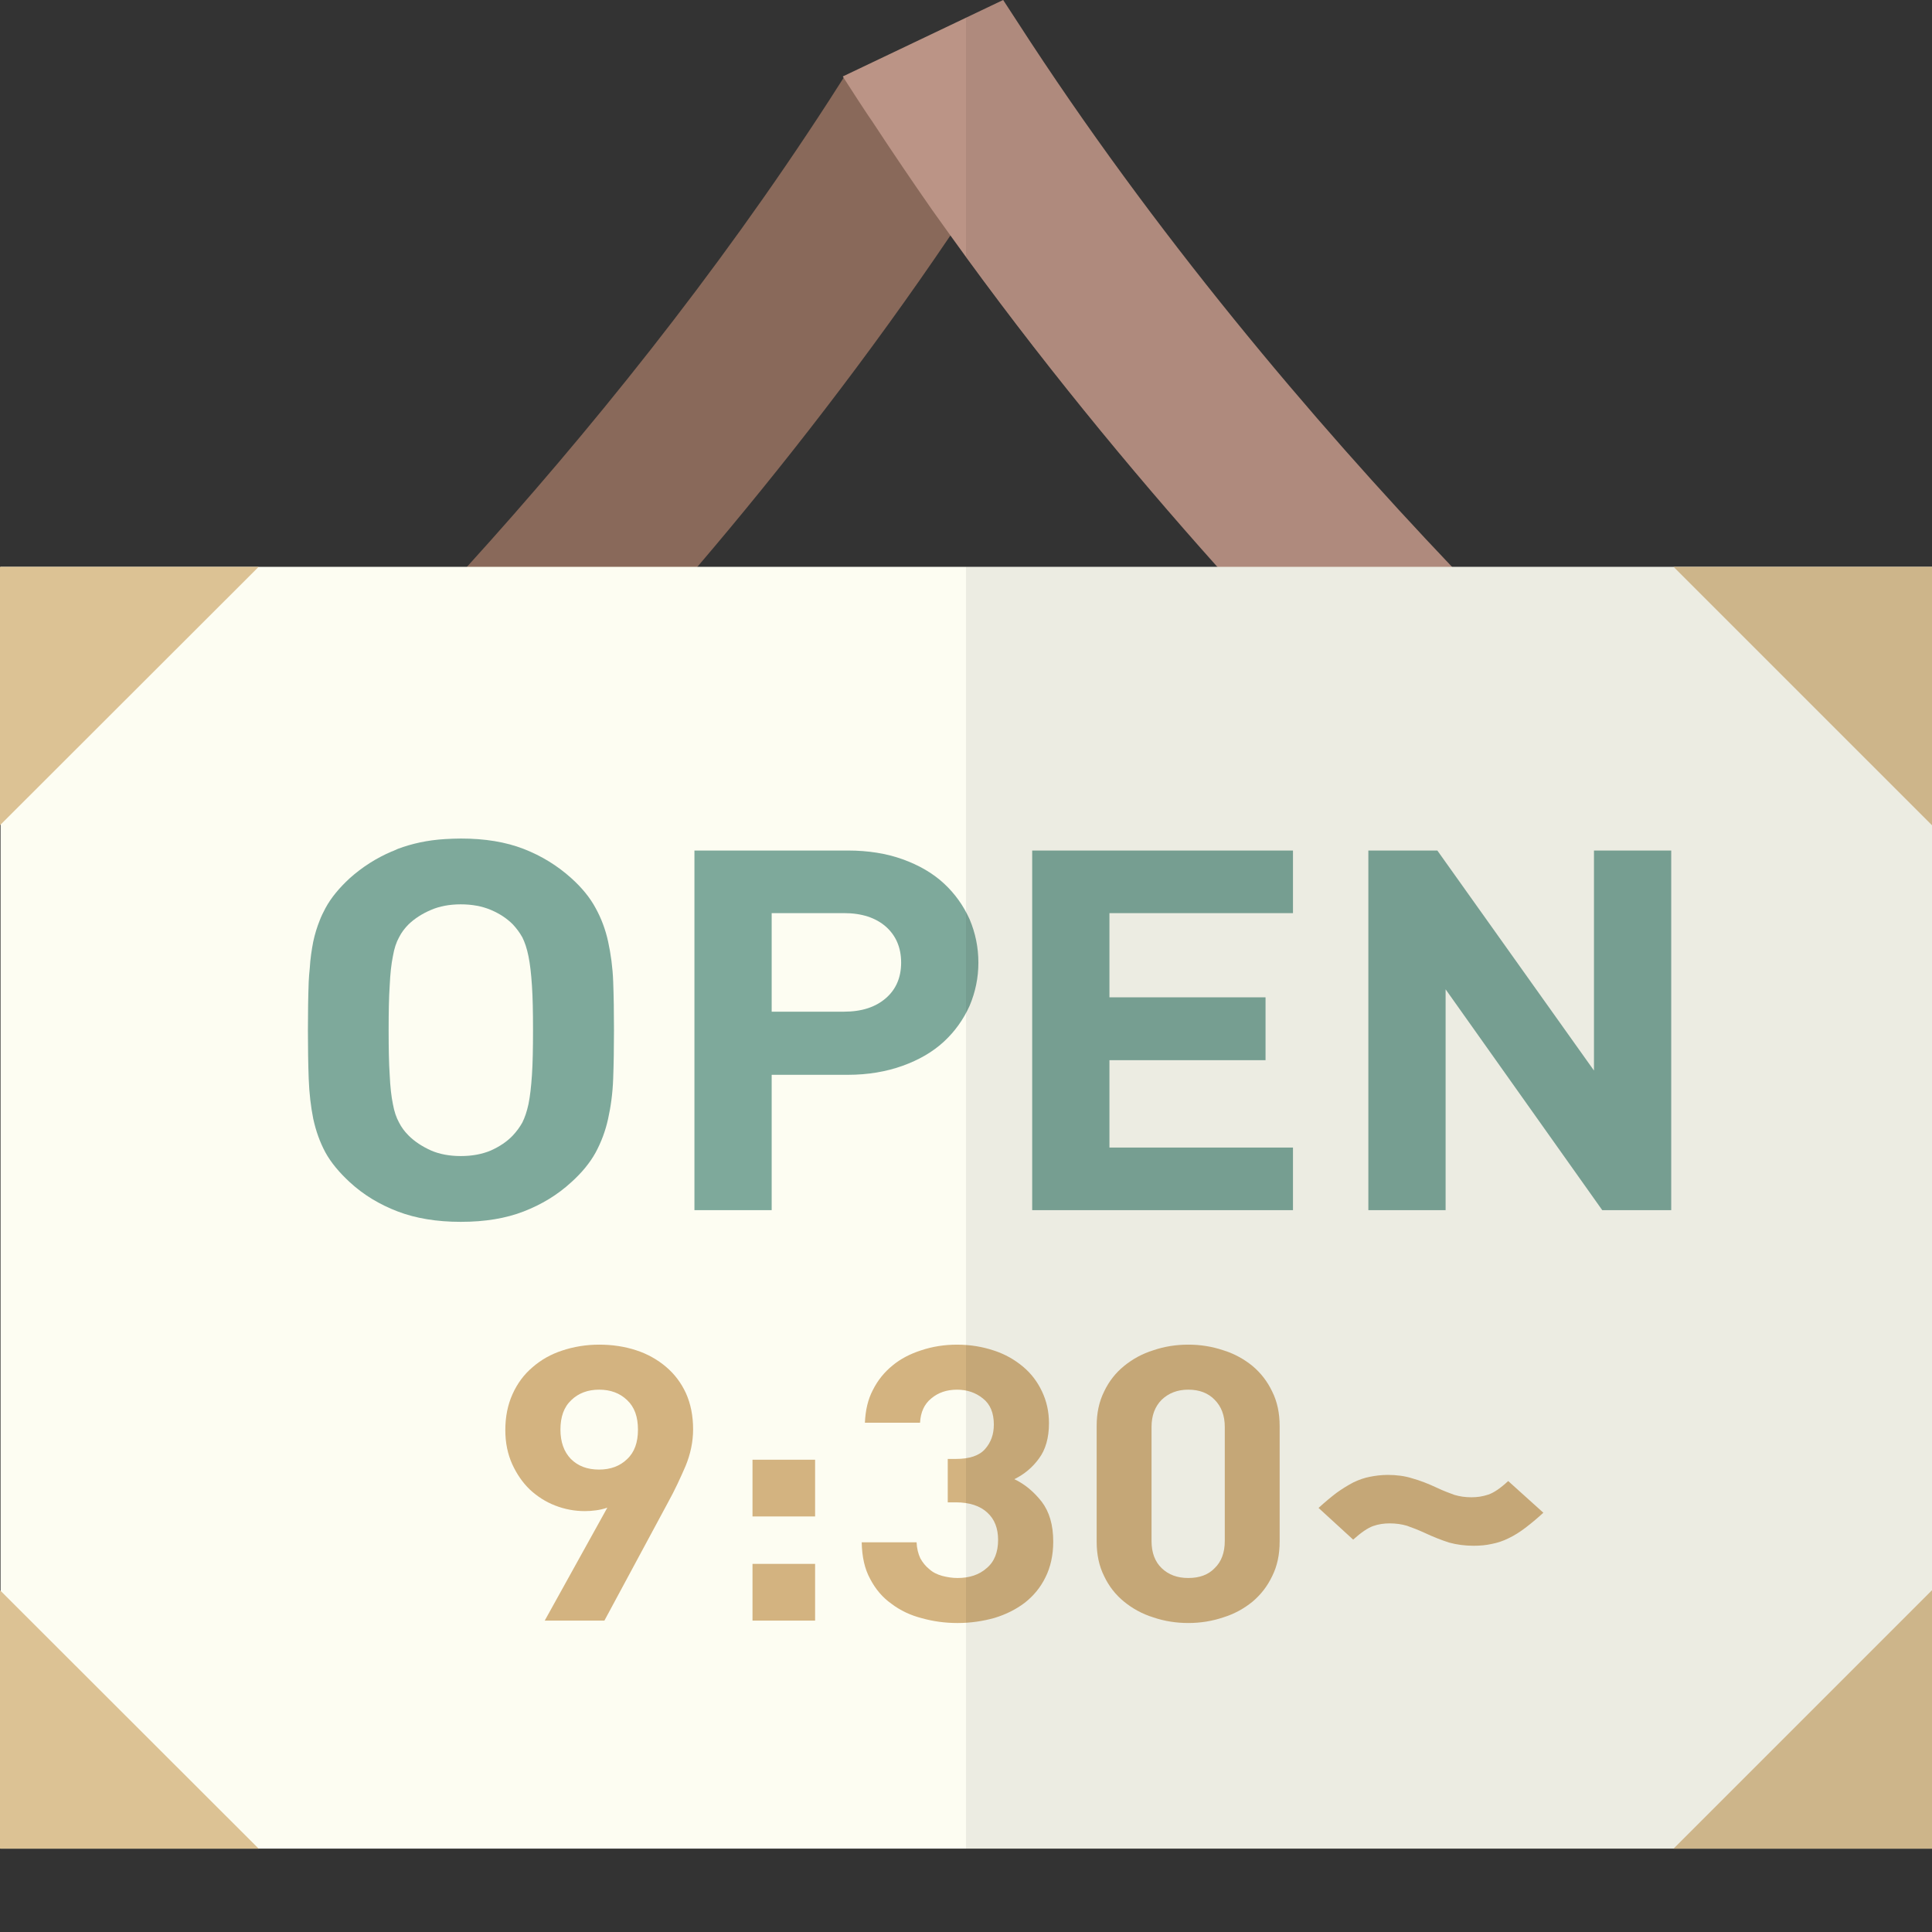
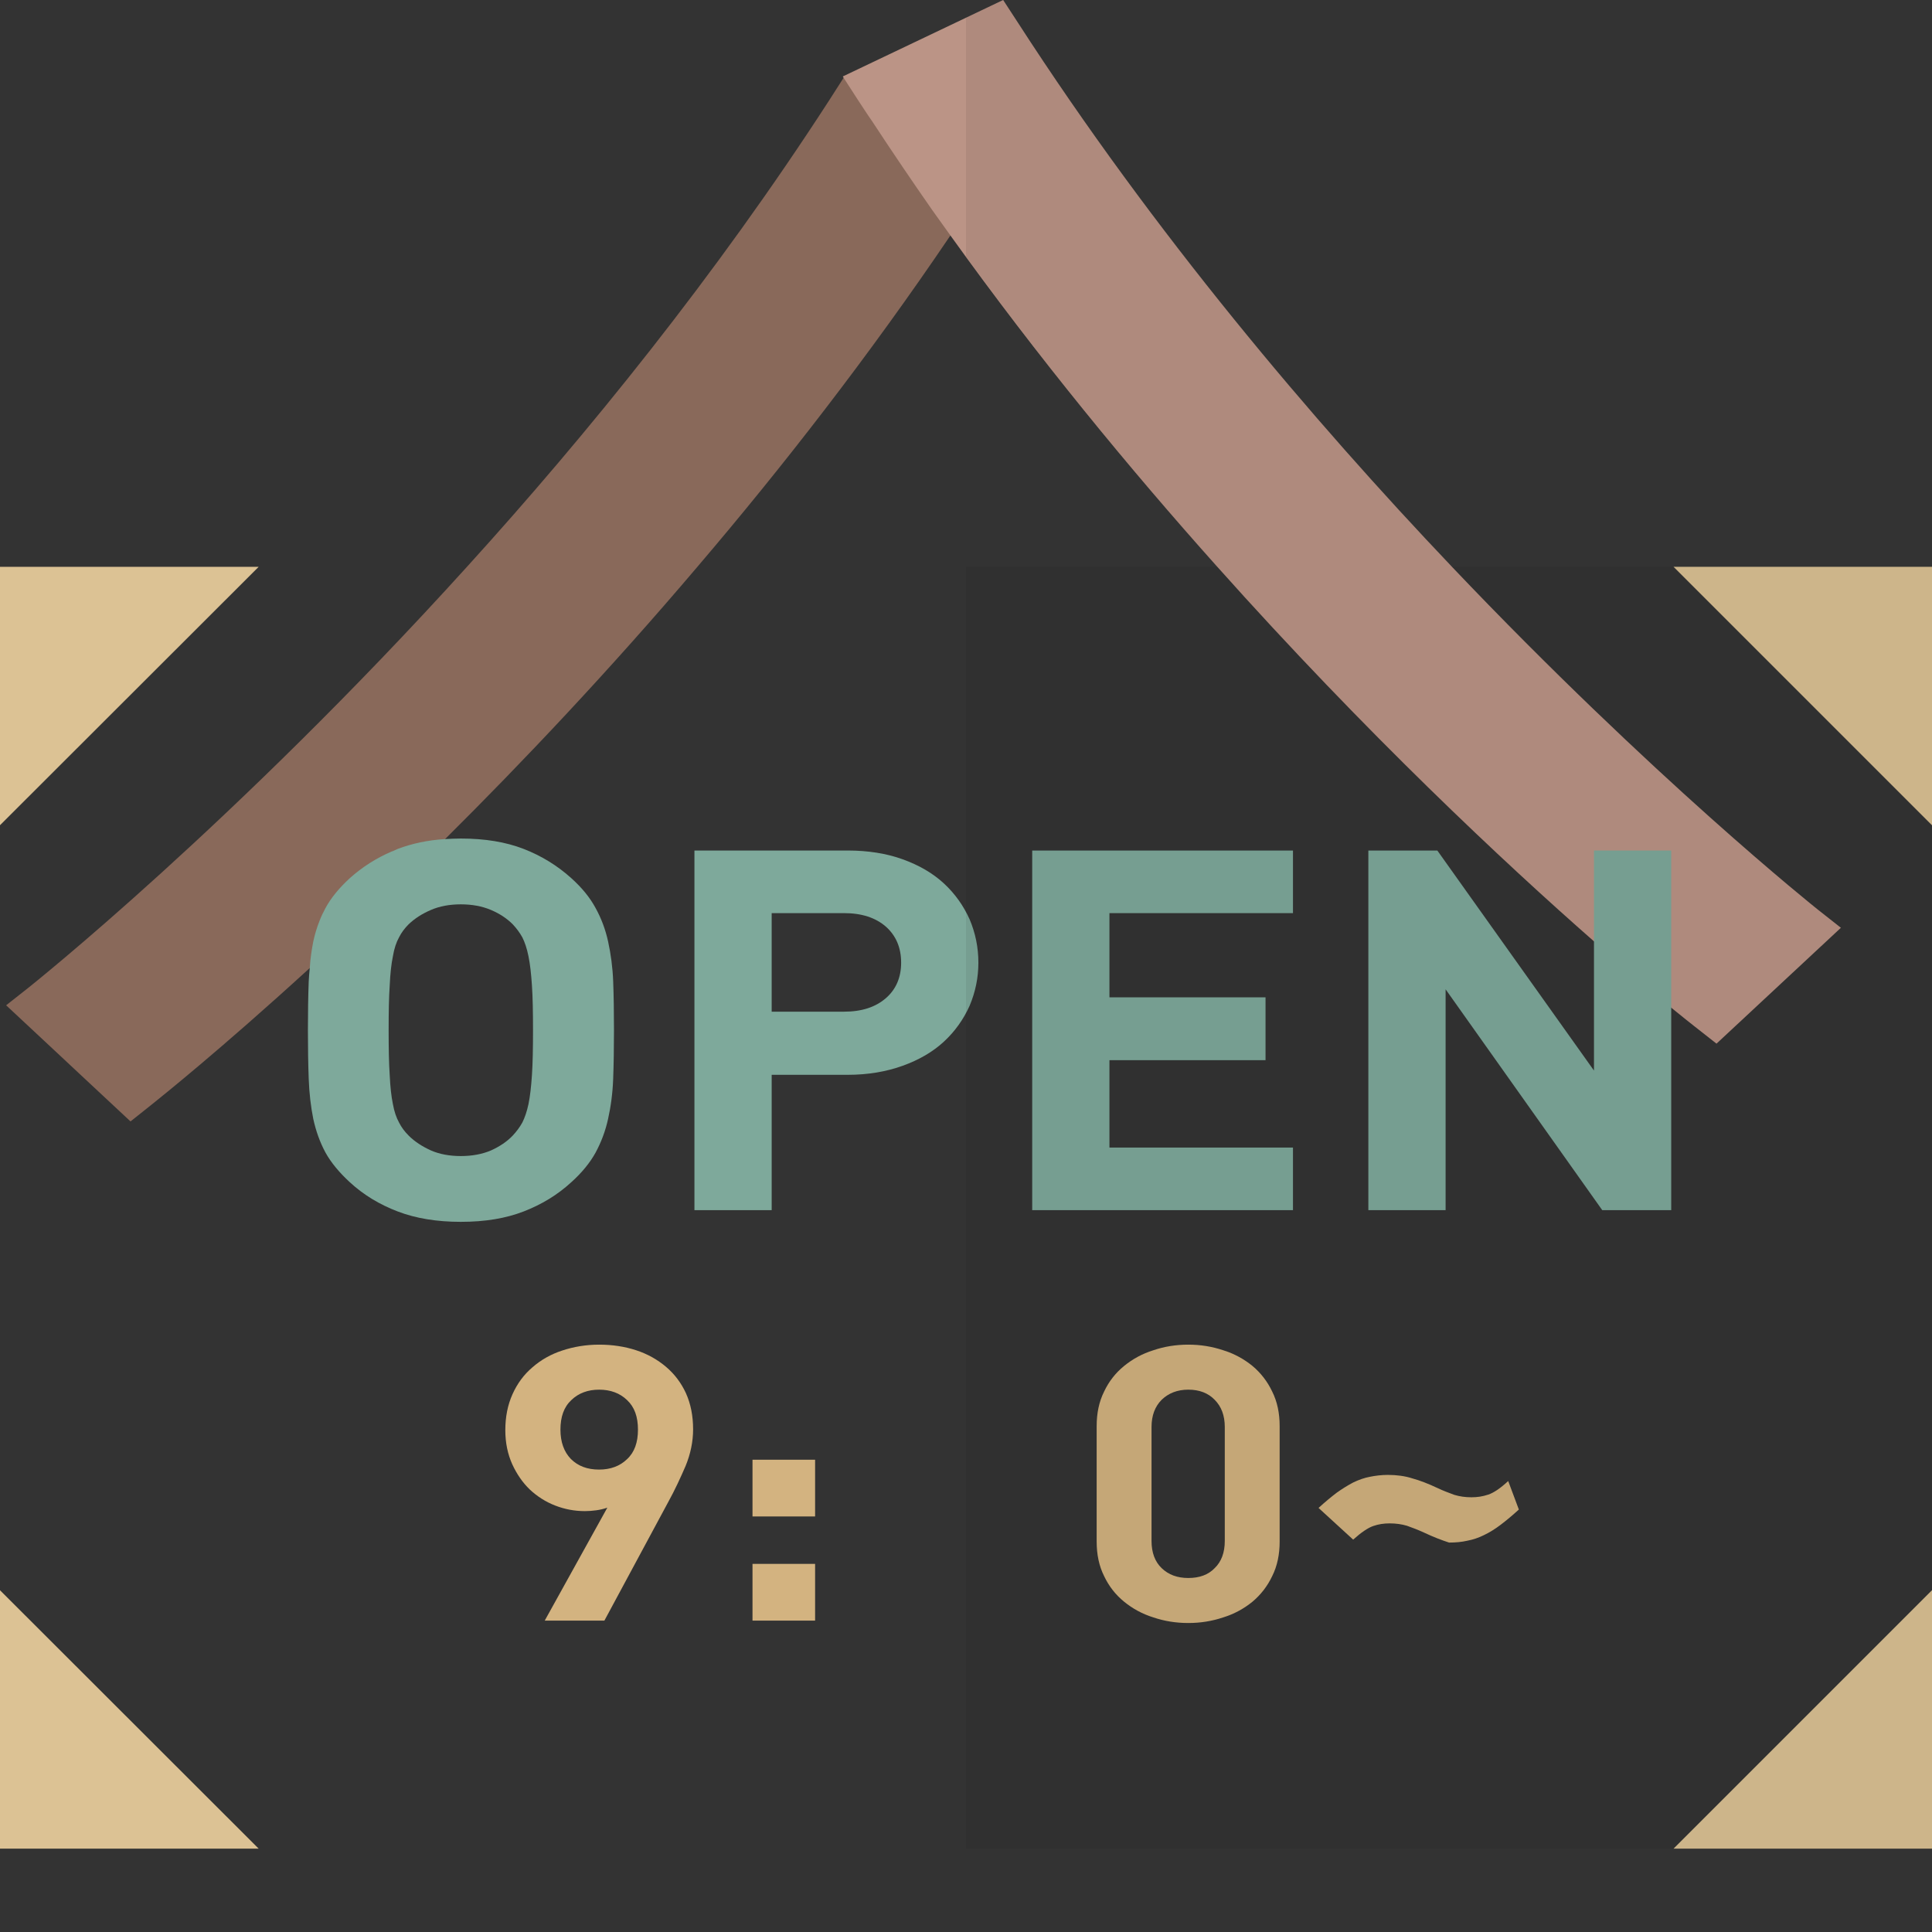
<svg xmlns="http://www.w3.org/2000/svg" version="1.1" id="_x34_" viewBox="0 0 512 512" xml:space="preserve">
  <rect x="0" y="0" width="512" height="512" fill="#333333" stroke="none" />
  <g>
    <g>
      <g>
        <g>
          <path style="fill:#89695A;" d="M266.13,40.872l-3.954,6.071c-1.835,2.895-3.741,5.718-5.647,8.542      c-1.482,2.33-3.035,4.659-4.659,6.918c-21.53,31.837-44.473,61.344-67.062,87.816c-23.366,27.531-46.379,51.814-66.85,72.145      c-13.201,13.059-25.271,24.566-35.86,34.166c-23.86,21.813-39.743,34.449-41.578,35.931l-5.93,4.729L1.623,266.412l6-4.729      c0.777-0.635,54.426-43.343,116.123-111.464c31.907-35.154,65.933-77.157,95.934-123.535l3.883-6.071l0.071-0.071l13.271,6.353      L266.13,40.872z" />
-           <path style="fill:#89695A;" d="M35.052,287.347l-21.949-20.506c1.239-0.979,124.878-99.505,213.654-236.793l28.345,13.53      C163.684,184.953,40.261,283.233,35.052,287.347z" />
        </g>
        <g>
          <path style="fill:#BB9486;" d="M487.858,245.87l-32.966,30.707l-5.93-4.659c-0.635-0.494-2.682-2.118-6.071-4.871      c-4.659-3.812-11.648-9.742-20.472-17.578c-23.648-20.754-60.285-54.991-99.816-99.252      c-23.296-26.048-47.579-55.556-70.733-87.816c-1.553-2.188-3.177-4.447-4.8-6.706c-5.365-7.695-10.73-15.601-15.954-23.578      c-1.341-1.906-2.541-3.812-3.812-5.718l-3.741-5.789l-0.212-0.353L265.847,0l3.953,6.071      c36.072,55.838,78.004,105.252,114.994,144.148c53.296,56.05,96.357,90.357,97.063,90.922L487.858,245.87z" />
-           <path style="fill:#BB9486;" d="M454.437,266.762l21.949-20.506c-1.239-0.979-124.878-99.505-213.654-236.793l-28.345,13.53      C325.805,164.368,449.228,262.648,454.437,266.762z" />
        </g>
      </g>
-       <rect x="0.141" y="150.218" style="fill:#FDFDF2;" width="511.859" height="339.686" />
      <g>
        <path style="fill:#D3B380;" d="M181.773,369.194c-1.271-2.753-3.035-5.082-5.294-6.989c-2.259-1.906-4.871-3.388-7.906-4.377     c-3.035-0.988-6.283-1.483-9.812-1.483c-3.459,0-6.777,0.565-9.742,1.553c-3.035,0.988-5.647,2.471-7.906,4.447     c-2.259,1.906-4.024,4.306-5.294,7.129c-1.271,2.824-1.906,6.001-1.906,9.53c0,3.388,0.635,6.353,1.835,9.035     c1.2,2.612,2.753,4.871,4.659,6.706c1.977,1.836,4.165,3.247,6.706,4.236c2.542,0.988,5.153,1.482,7.906,1.482     c0.918,0,1.906-0.071,2.965-0.212c0.988-0.141,1.976-0.353,2.965-0.706l-16.589,29.931h15.813l16.871-31.343     c1.835-3.318,3.318-6.565,4.659-9.671c1.271-3.106,1.976-6.353,1.976-9.671C183.679,375.194,183.044,372.017,181.773,369.194z      M166.172,386.7c-1.906,1.835-4.377,2.753-7.412,2.753c-3.106,0-5.576-0.918-7.483-2.823c-1.836-1.906-2.753-4.518-2.753-7.765     c0-3.388,0.918-6,2.895-7.836c1.906-1.835,4.377-2.753,7.341-2.753c3.035,0,5.506,0.918,7.412,2.753     c1.977,1.835,2.895,4.447,2.895,7.836C169.067,382.253,168.149,384.865,166.172,386.7z" />
        <path style="fill:#D3B380;" d="M199.421,386.841v15.036h16.589v-15.036H199.421z M199.421,414.443v15.036h16.589v-15.036H199.421     z" />
-         <path style="fill:#D3B380;" d="M276.083,397.995c-2.047-2.612-4.447-4.659-7.271-6.001c2.612-1.271,4.801-3.106,6.495-5.435     c1.765-2.33,2.682-5.506,2.682-9.389c0-3.106-0.635-5.859-1.835-8.4c-1.2-2.541-2.824-4.729-5.012-6.565     c-2.188-1.835-4.729-3.318-7.765-4.306c-2.965-0.988-6.212-1.553-9.742-1.553c-3.318,0-6.494,0.494-9.459,1.483     c-2.894,0.918-5.506,2.259-7.624,4.024c-2.188,1.765-3.953,3.953-5.224,6.494c-1.341,2.541-1.976,5.436-2.118,8.683h14.613     c0.141-2.753,1.13-4.942,2.965-6.424c1.835-1.553,4.094-2.33,6.848-2.33c2.612,0,4.941,0.776,6.847,2.33     c1.977,1.553,2.895,3.883,2.895,6.918c0,2.612-0.776,4.73-2.33,6.494c-1.553,1.765-4.165,2.612-7.695,2.612h-2.188v11.506h2.188     c3.53,0,6.353,0.918,8.259,2.682c1.976,1.765,2.894,4.236,2.894,7.271c0,3.247-0.988,5.789-3.035,7.483     c-1.976,1.765-4.589,2.612-7.694,2.612c-1.412,0-2.753-0.212-4.094-0.565c-1.271-0.353-2.471-0.918-3.389-1.765     c-0.988-0.776-1.765-1.765-2.4-2.894c-0.565-1.2-0.918-2.612-0.988-4.236h-14.542c0.071,3.812,0.776,7.059,2.259,9.742     c1.412,2.683,3.247,4.871,5.647,6.565c2.33,1.765,5.012,3.036,8.048,3.812c3.035,0.847,6.141,1.271,9.46,1.271     c3.459,0,6.706-0.494,9.741-1.341c3.036-0.918,5.718-2.259,8.048-4.024c2.33-1.835,4.165-4.024,5.506-6.777     c1.341-2.682,2.047-5.859,2.047-9.459C279.119,404.066,278.06,400.607,276.083,397.995z" />
        <path style="fill:#D3B380;" d="M337.145,368.77c-1.271-2.682-3.036-4.941-5.224-6.777c-2.259-1.835-4.8-3.247-7.765-4.165     c-2.965-0.988-6-1.483-9.247-1.483c-3.247,0-6.353,0.494-9.247,1.483c-2.965,0.918-5.506,2.33-7.765,4.165     c-2.259,1.835-4.024,4.094-5.294,6.777c-1.341,2.683-1.977,5.718-1.977,9.177v30.566c0,3.459,0.635,6.494,1.977,9.177     c1.271,2.683,3.035,4.941,5.294,6.777c2.258,1.835,4.8,3.247,7.765,4.165c2.894,0.988,6,1.483,9.247,1.483     c3.247,0,6.283-0.494,9.247-1.483c2.965-0.918,5.506-2.329,7.765-4.165c2.188-1.836,3.953-4.094,5.224-6.777     c1.341-2.682,1.976-5.718,1.976-9.177v-30.566C339.121,374.488,338.486,371.453,337.145,368.77z M324.58,408.372     c0,3.106-0.918,5.506-2.682,7.201c-1.694,1.765-4.024,2.612-6.988,2.612c-2.894,0-5.224-0.847-7.059-2.612     c-1.765-1.694-2.682-4.094-2.682-7.201v-30.213c0-3.035,0.918-5.436,2.682-7.201c1.835-1.765,4.165-2.683,7.059-2.683     c2.965,0,5.294,0.918,6.988,2.683c1.765,1.765,2.682,4.165,2.682,7.201V408.372z" />
-         <path style="fill:#D3B380;" d="M399.689,392.489c-2.047,1.906-3.812,3.106-5.294,3.6c-1.482,0.494-2.895,0.706-4.447,0.706     c-1.623,0-3.106-0.211-4.518-0.635c-1.341-0.494-2.894-1.059-4.518-1.835c-2.4-1.129-4.588-1.976-6.636-2.541     c-1.976-0.635-4.165-0.918-6.494-0.918c-1.694,0-3.318,0.211-4.729,0.494c-1.483,0.282-2.895,0.776-4.377,1.482     c-1.482,0.777-2.965,1.695-4.447,2.753c-1.482,1.13-3.106,2.471-4.8,4.024l9.177,8.4c2.118-1.906,3.882-3.106,5.294-3.6     c1.412-0.494,2.824-0.706,4.377-0.706c1.624,0,3.177,0.212,4.589,0.635c1.411,0.494,2.894,1.059,4.588,1.836     c2.4,1.13,4.589,1.977,6.565,2.612c2.047,0.565,4.236,0.847,6.495,0.847c1.765,0,3.318-0.141,4.871-0.494     c1.482-0.282,2.965-0.776,4.377-1.482c1.482-0.706,2.965-1.623,4.447-2.753c1.482-1.129,3.106-2.471,4.8-4.024L399.689,392.489z" />
+         <path style="fill:#D3B380;" d="M399.689,392.489c-2.047,1.906-3.812,3.106-5.294,3.6c-1.482,0.494-2.895,0.706-4.447,0.706     c-1.623,0-3.106-0.211-4.518-0.635c-1.341-0.494-2.894-1.059-4.518-1.835c-2.4-1.129-4.588-1.976-6.636-2.541     c-1.976-0.635-4.165-0.918-6.494-0.918c-1.694,0-3.318,0.211-4.729,0.494c-1.483,0.282-2.895,0.776-4.377,1.482     c-1.482,0.777-2.965,1.695-4.447,2.753c-1.482,1.13-3.106,2.471-4.8,4.024l9.177,8.4c2.118-1.906,3.882-3.106,5.294-3.6     c1.412-0.494,2.824-0.706,4.377-0.706c1.624,0,3.177,0.212,4.589,0.635c1.411,0.494,2.894,1.059,4.588,1.836     c2.4,1.13,4.589,1.977,6.565,2.612c1.765,0,3.318-0.141,4.871-0.494     c1.482-0.282,2.965-0.776,4.377-1.482c1.482-0.706,2.965-1.623,4.447-2.753c1.482-1.129,3.106-2.471,4.8-4.024L399.689,392.489z" />
      </g>
      <polygon style="fill:#DCC294;" points="512,421.419 512,489.905 443.514,489.905   " />
      <polygon style="fill:#DCC294;" points="68.544,150.219 0.141,218.551 0,218.692 0,150.219   " />
      <polygon style="fill:#DCC294;" points="68.544,489.905 0,489.905 0,421.431 0.141,421.572   " />
      <polygon style="fill:#DCC294;" points="512,218.704 512,150.219 443.514,150.219   " />
      <g>
        <path style="fill:#7EA99B;" d="M162.501,260.129c-0.141-3.812-0.635-7.341-1.341-10.589c-0.706-3.247-1.835-6.212-3.318-8.895     c-1.483-2.753-3.6-5.365-6.424-7.906c-3.671-3.318-7.907-5.929-12.636-7.765c-4.73-1.835-10.236-2.753-16.66-2.753     c-1.412,0-2.824,0.071-4.165,0.141c-4.659,0.282-8.824,1.2-12.565,2.612c-0.494,0.212-0.918,0.424-1.412,0.635h-0.071     c-4.165,1.765-7.906,4.165-11.224,7.13c-2.753,2.542-4.941,5.153-6.424,7.906c-0.565,1.059-1.129,2.188-1.553,3.318     c-0.706,1.765-1.271,3.6-1.694,5.577c-0.424,2.188-0.777,4.518-0.918,6.988c-0.141,1.2-0.212,2.4-0.283,3.6     c-0.141,3.812-0.212,8.118-0.212,12.918c0,4.729,0.071,9.035,0.212,12.848c0.141,3.883,0.565,7.412,1.2,10.589     c0.706,3.247,1.765,6.212,3.247,8.965c1.483,2.682,3.671,5.294,6.424,7.836c3.671,3.388,7.906,5.929,12.706,7.765     c4.8,1.835,10.377,2.753,16.73,2.753c6.424,0,11.93-0.918,16.66-2.753c4.729-1.836,8.965-4.377,12.636-7.765     c2.823-2.541,4.941-5.153,6.424-7.836c1.483-2.753,2.612-5.718,3.318-8.965c0.706-3.177,1.2-6.706,1.341-10.589     c0.141-3.812,0.212-8.118,0.212-12.848C162.713,268.248,162.643,263.942,162.501,260.129z M140.971,284.907     c-0.212,3.106-0.494,5.647-0.918,7.695c-0.424,1.976-0.988,3.6-1.624,4.871c-0.706,1.271-1.553,2.4-2.541,3.459     c-1.553,1.624-3.459,2.894-5.789,3.953c-2.33,0.988-5.012,1.482-7.977,1.482s-5.647-0.494-7.906-1.482     c-2.33-1.059-4.306-2.33-5.93-3.953c-1.059-1.059-1.906-2.188-2.541-3.459c-0.706-1.271-1.271-2.895-1.623-4.871     c-0.424-2.047-0.706-4.589-0.847-7.695c-0.212-3.177-0.283-7.13-0.283-11.859c0-4.8,0.071-8.753,0.283-11.859     c0.141-3.177,0.424-5.718,0.847-7.765c0.353-2.118,0.918-3.741,1.623-5.012c0.636-1.271,1.483-2.4,2.541-3.459     c1.624-1.553,3.6-2.824,5.93-3.812c2.259-0.988,4.941-1.482,7.906-1.482s5.647,0.494,7.977,1.482     c2.33,0.988,4.235,2.259,5.789,3.812c0.988,1.059,1.835,2.188,2.541,3.459c0.636,1.271,1.2,2.894,1.624,5.012     c0.423,2.047,0.706,4.589,0.918,7.765c0.212,3.106,0.283,7.059,0.283,11.859C141.254,277.777,141.183,281.73,140.971,284.907z" />
        <path style="fill:#7EA99B;" d="M256.953,243.611c-1.623-3.6-3.882-6.777-6.776-9.46c-2.965-2.753-6.636-4.871-10.942-6.424     c-4.306-1.553-9.177-2.33-14.542-2.33h-40.66v95.299h20.471v-35.861h20.189c5.365,0,10.236-0.847,14.542-2.4     c4.306-1.553,7.977-3.671,10.942-6.424c2.894-2.682,5.153-5.859,6.776-9.459c1.553-3.671,2.33-7.483,2.33-11.436     C259.283,251.094,258.506,247.282,256.953,243.611z M234.787,264.506c-2.753,2.4-6.424,3.6-11.154,3.6h-19.131v-26.119h19.131     c4.729,0,8.4,1.2,11.154,3.6c2.682,2.4,4.023,5.577,4.023,9.53C238.811,259,237.469,262.177,234.787,264.506z" />
        <path style="fill:#7EA99B;" d="M342.651,241.988v-16.589h-69.109v95.299h69.109v-16.589h-48.638v-23.154h41.367v-16.66h-41.367     v-22.307H342.651z" />
        <path style="fill:#7EA99B;" d="M422.419,225.399v58.309l-41.508-58.309h-18.283v95.299H383.1v-58.52l41.508,58.52h18.283v-95.299     H422.419z" />
      </g>
    </g>
    <path style="fill:none;" d="M322.603,150.219C300.679,125.703,277.91,98.028,256,67.974v82.244H322.603z" />
    <path style="fill:none;" d="M184.809,150.219H256V67.974c-1.37-1.879-2.767-3.673-4.13-5.571   C230.34,94.24,207.398,123.747,184.809,150.219z" />
    <path style="opacity:0.07;fill:#040000;" d="M443.514,150.219h-58.72c-36.99-38.896-78.922-88.31-114.994-144.148L265.847,0   L256,4.695v63.279c21.91,30.054,44.678,57.729,66.603,82.244H256v339.686h187.514H512v-68.486V218.704v-68.485H443.514z" />
  </g>
</svg>